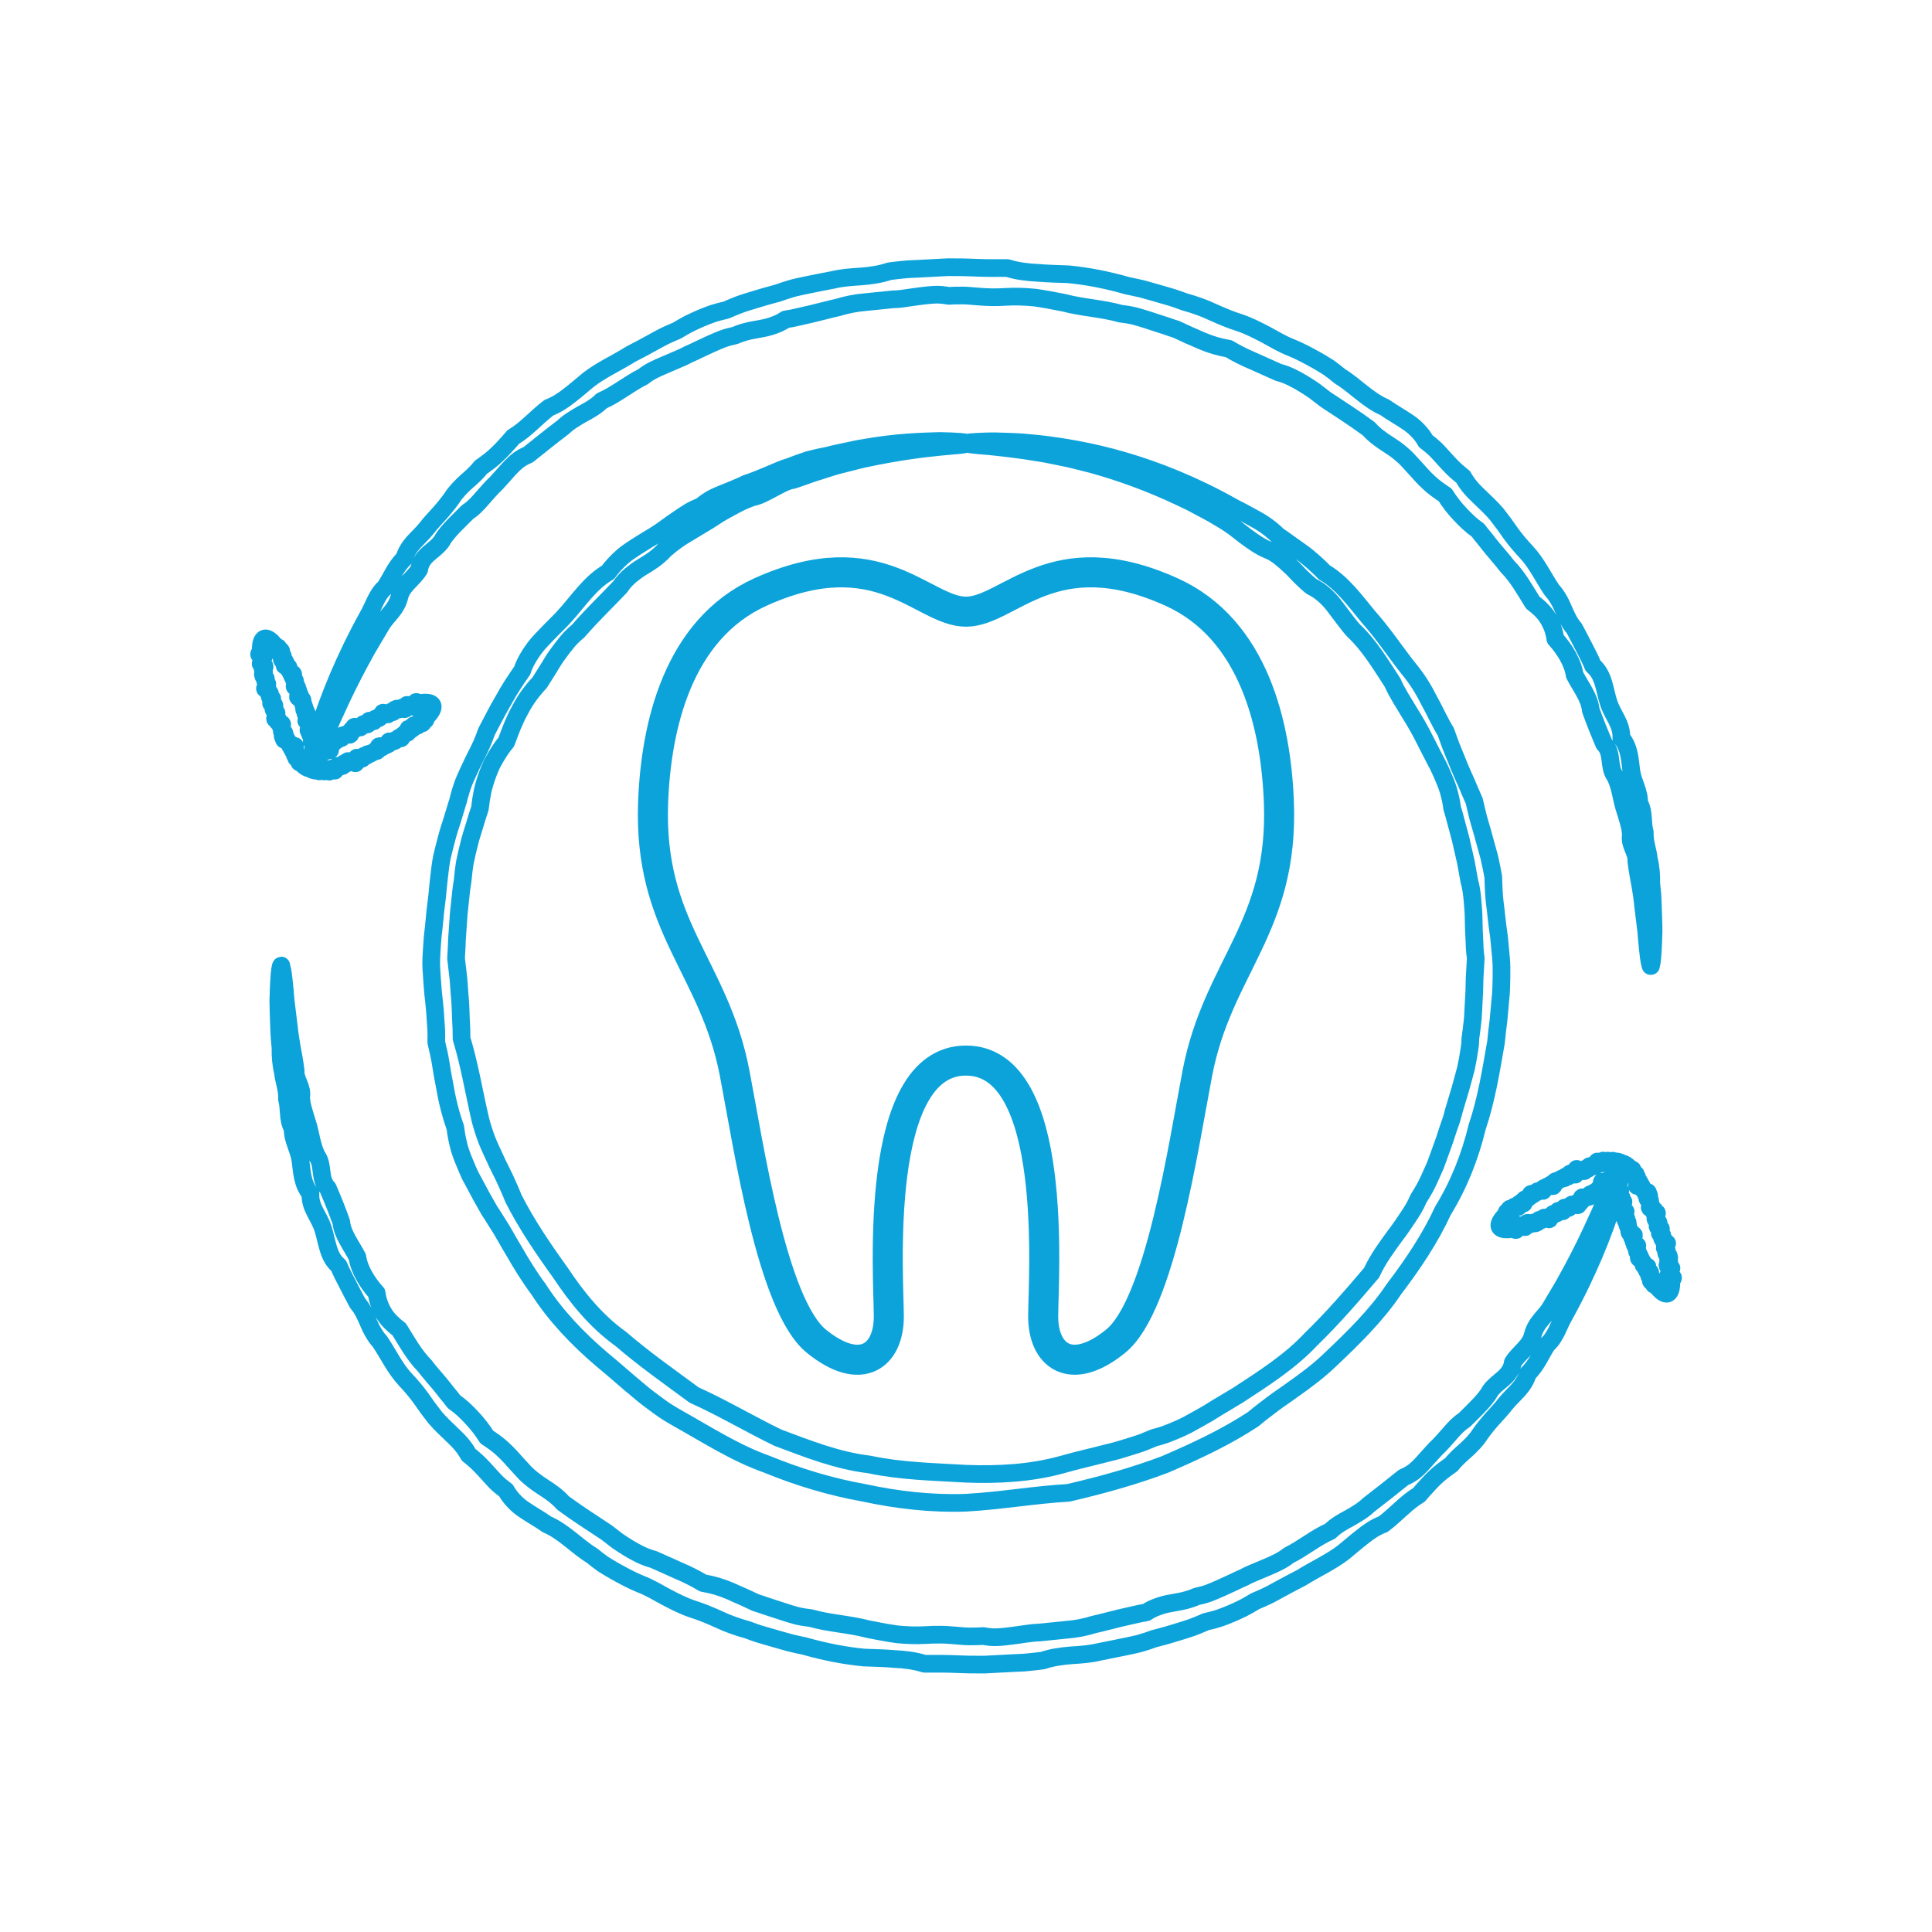
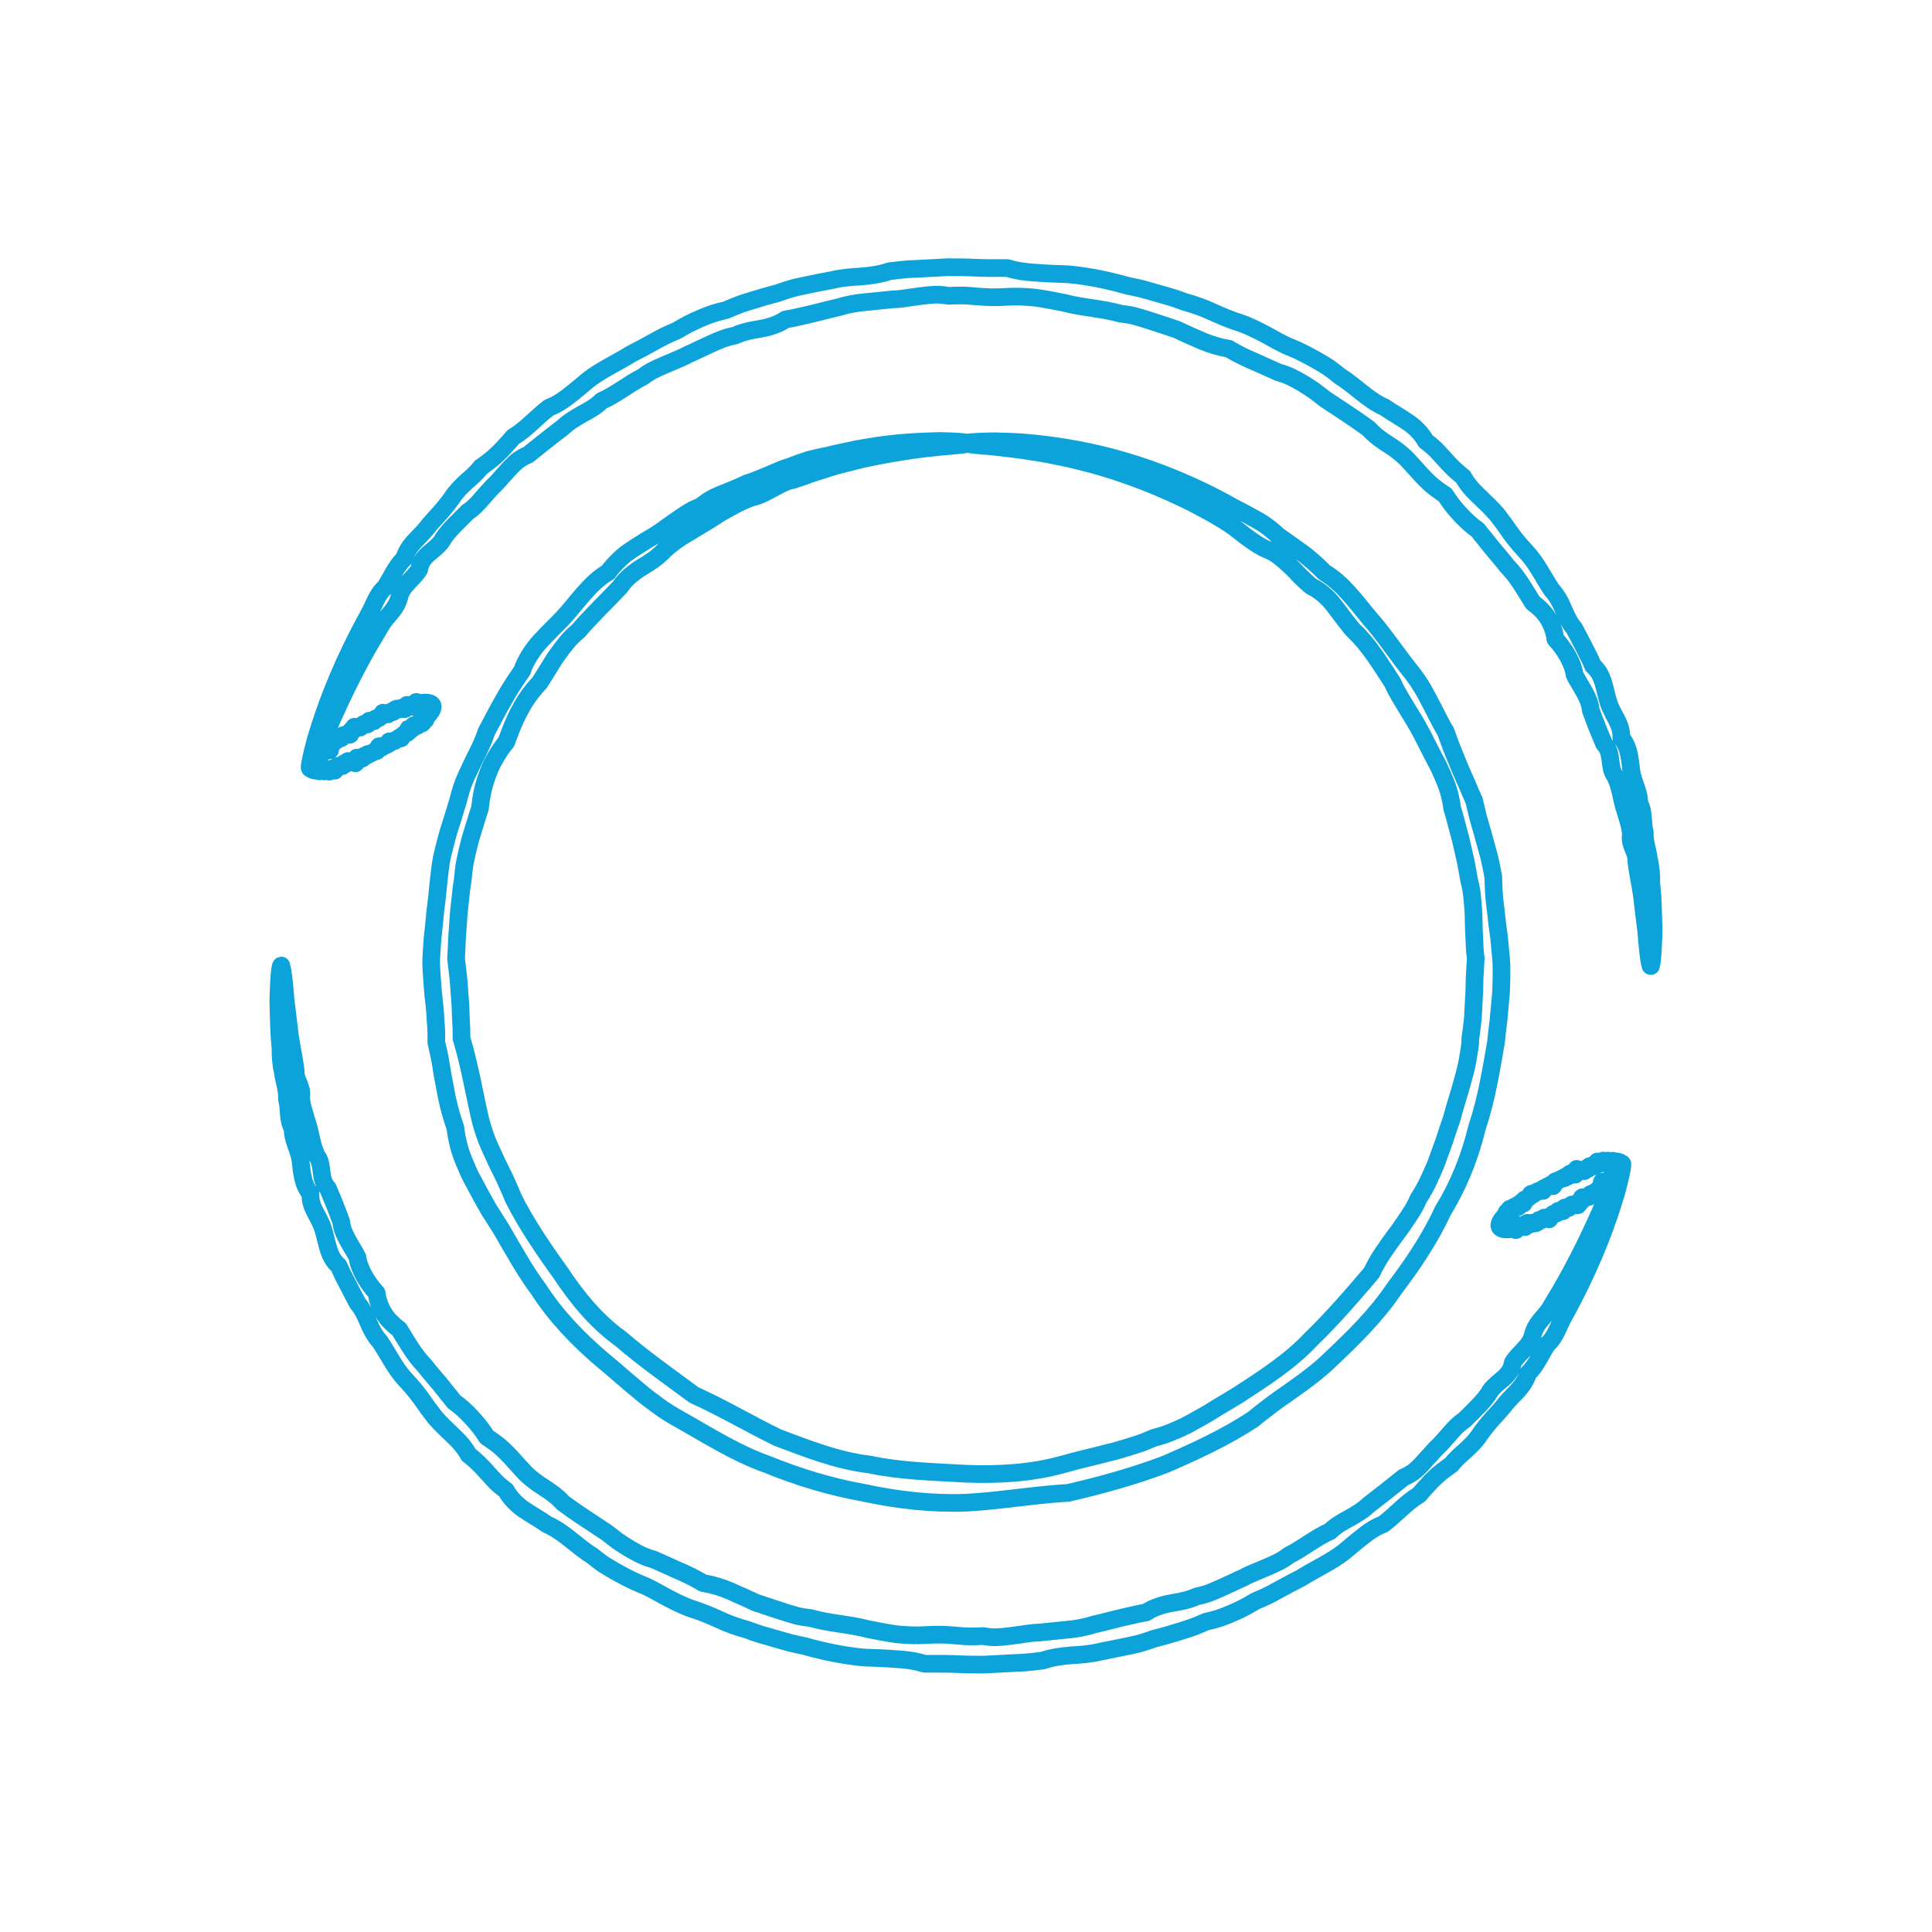
<svg xmlns="http://www.w3.org/2000/svg" id="ORTODONZIA" viewBox="0 0 200 200">
  <defs>
    <style>      .cls-1 {        stroke-width: 3.11px;      }      .cls-1, .cls-2 {        fill: none;        stroke: #0ca3db;        stroke-linecap: round;        stroke-linejoin: round;      }      .cls-2 {        stroke-width: 1.83px;      }    </style>
  </defs>
-   <path class="cls-1" d="M100,63.32c4.47,0,8.98-7.61,21.29-2.03,8.52,3.86,10.8,13.83,11.1,21.76.49,12.94-6.3,16.99-8.43,27.99-1.43,7.41-3.84,24.06-8.48,27.81-4.63,3.75-7.49,1.48-7.49-2.56s1.67-26.5-7.99-26.5-7.99,22.45-7.99,26.5-2.86,6.31-7.49,2.56c-4.63-3.75-7.05-20.4-8.48-27.81-2.13-11-8.91-15.05-8.43-27.99.3-7.93,2.58-17.89,11.1-21.76,12.31-5.58,16.82,2.03,21.29,2.03Z" />
  <g>
    <path class="cls-2" d="M100,45.92c.01.27-3.79.12-10.46,1.55-.56.11-1.12.28-1.71.42-.59.15-1.2.29-1.82.49-.62.2-1.26.4-1.92.61-.65.24-1.32.47-2.01.7-.37.05-.72.19-1.06.35-.34.16-.67.35-1.02.53-.69.36-1.36.77-2.18.93-.38.15-.76.29-1.13.47-.37.18-.74.38-1.11.58-.37.21-.75.41-1.12.63-.36.23-.73.47-1.1.71-.76.46-1.53.92-2.31,1.39-.8.46-1.55,1.02-2.27,1.66-.16.19-.33.35-.52.51-.18.16-.36.31-.56.46-.39.28-.81.54-1.24.8-.43.25-.83.56-1.22.88-.38.33-.74.7-1.02,1.14-1.4,1.49-2.93,2.93-4.35,4.58-.21.18-.42.36-.61.55-.2.19-.39.39-.56.61-.35.42-.69.87-1.01,1.32-.34.45-.61.94-.91,1.42-.29.49-.62.96-.91,1.45-.8.85-1.5,1.79-2.04,2.85-.58,1.03-1,2.16-1.42,3.3-.41.48-.74.99-1.06,1.52-.16.27-.3.54-.45.81-.13.28-.24.57-.36.86-.22.58-.41,1.18-.56,1.79-.13.62-.23,1.25-.3,1.89-.21.6-.38,1.21-.57,1.82-.18.61-.4,1.22-.54,1.85-.16.62-.31,1.26-.44,1.9-.11.64-.18,1.3-.24,1.95-.12.65-.18,1.3-.25,1.97-.06.66-.16,1.32-.19,1.99-.04.67-.09,1.34-.14,2.01-.03.67-.05,1.35-.1,2.04.07.68.17,1.37.24,2.05.07.68.09,1.37.16,2.06.06.69.08,1.38.1,2.08.05.7.07,1.4.07,2.11.83,2.73,1.28,5.52,1.94,8.37.18.71.41,1.41.66,2.09.27.68.59,1.35.9,2.02l.23.5.25.5c.17.33.33.66.49,1,.3.68.62,1.35.89,2.05,1.35,2.68,3.07,5.2,4.86,7.69,1.7,2.56,3.69,5.04,6.28,6.89,2.39,2.06,4.98,3.88,7.57,5.79,2.95,1.33,5.7,2.97,8.65,4.41,3.05,1.14,6.16,2.39,9.49,2.78,3.27.7,6.63.76,10,.96,3.38.13,6.78-.06,10.01-.96,1.6-.46,3.21-.81,4.81-1.23.8-.18,1.59-.44,2.37-.68.39-.13.79-.24,1.17-.39.38-.15.76-.31,1.14-.47.4-.1.8-.21,1.18-.35.38-.14.76-.3,1.14-.46.37-.16.75-.33,1.11-.52l1.07-.59,1.06-.6c.34-.21.69-.43,1.03-.64.34-.21.69-.42,1.04-.62.35-.2.68-.42,1.03-.62,2.68-1.75,5.4-3.48,7.56-5.79,2.26-2.19,4.29-4.55,6.28-6.89.65-1.43,1.56-2.64,2.45-3.87.47-.6.89-1.23,1.31-1.86.21-.31.41-.63.61-.96.18-.33.35-.67.5-1.01.4-.63.78-1.28,1.08-1.96.16-.34.31-.68.46-1.02l.22-.51.19-.52c.25-.7.51-1.39.75-2.08.22-.7.45-1.39.7-2.08.36-1.41.84-2.78,1.2-4.17.09-.35.19-.7.28-1.04.08-.35.14-.7.21-1.05.06-.35.12-.7.17-1.05l.07-.53c.01-.18.02-.35.02-.53.1-.7.19-1.4.26-2.1.04-.7.07-1.4.11-2.09.06-.69.04-1.38.07-2.07.03-.69.09-1.37.12-2.05-.1-.68-.13-1.36-.15-2.03-.04-.67-.06-1.35-.07-2.02,0-.67-.07-1.34-.12-2-.06-.66-.15-1.32-.33-1.96-.12-.65-.23-1.29-.35-1.93-.15-.63-.29-1.26-.43-1.89-.13-.63-.32-1.24-.48-1.86-.17-.61-.31-1.23-.51-1.83-.08-.64-.22-1.26-.39-1.86-.19-.6-.43-1.17-.68-1.74-.13-.28-.25-.57-.39-.84-.14-.27-.29-.55-.43-.82-.29-.54-.55-1.09-.83-1.62-.53-1.08-1.12-2.12-1.75-3.11-.6-1.01-1.24-1.97-1.71-3.04-1.25-1.91-2.41-3.86-4.01-5.36-.38-.39-.68-.84-1.02-1.26-.32-.43-.65-.86-.97-1.28-.32-.43-.68-.82-1.07-1.16-.39-.34-.82-.65-1.3-.87-.4-.32-.77-.66-1.13-1.02-.36-.35-.68-.74-1.05-1.07-.36-.34-.73-.67-1.11-.97-.2-.15-.39-.29-.6-.42-.21-.12-.43-.23-.66-.32-.9-.38-1.64-.94-2.38-1.48-.37-.28-.72-.56-1.08-.84-.36-.27-.74-.51-1.11-.74-.38-.23-.75-.45-1.13-.67-.37-.21-.76-.41-1.13-.61-.37-.2-.74-.39-1.11-.59-.37-.19-.74-.35-1.11-.53-3.28-1.56-6.37-2.63-9.1-3.39-.69-.17-1.35-.34-1.98-.5-.64-.16-1.26-.26-1.85-.39-1.18-.27-2.27-.39-3.23-.56-1.95-.26-3.45-.43-4.47-.5-1.02-.09-1.55-.17-1.55-.24,0-.08.65-.13,1.92-.18.32,0,.67-.03,1.06-.02.39.01.82.03,1.29.04.47.02.97.03,1.51.07.54.05,1.11.11,1.72.16,2.43.28,5.42.75,8.82,1.75,3.4.99,7.2,2.49,11.17,4.71.39.23.81.42,1.22.64.41.22.82.45,1.24.68.84.45,1.63,1.02,2.34,1.72.2.14.4.28.61.42.2.15.4.29.61.44.41.29.82.59,1.24.88.42.29.81.64,1.2.97.39.35.78.7,1.14,1.09,1.87,1.1,3.18,2.93,4.61,4.66,1.51,1.68,2.77,3.63,4.27,5.5.76.93,1.4,1.96,1.95,3.06.6,1.08,1.09,2.21,1.75,3.29.22.59.42,1.2.66,1.79.12.3.24.59.36.88.12.3.24.59.36.89.24.59.51,1.18.78,1.78.25.6.51,1.21.78,1.81.16.64.29,1.29.47,1.94.17.64.39,1.28.55,1.93.18.65.36,1.3.54,1.96.15.66.29,1.33.41,2.01.03.69.04,1.39.1,2.08.05.69.17,1.38.23,2.07.07.7.17,1.39.27,2.1.07.71.14,1.41.2,2.13.07.71.06,1.43.05,2.16-.02.72-.02,1.45-.11,2.18-.07.73-.13,1.45-.2,2.19-.1.73-.18,1.46-.25,2.2-.51,2.92-.98,5.91-1.96,8.83-.72,2.98-1.87,5.93-3.53,8.63-1.32,2.87-3.12,5.55-5.08,8.13-1.81,2.7-4.18,5.02-6.59,7.3-1.2,1.16-2.54,2.16-3.91,3.12-.67.5-1.38.95-2.05,1.46-.67.52-1.35,1.01-2,1.57-2.83,1.87-5.96,3.32-9.13,4.69-3.24,1.23-6.6,2.15-10.03,2.95-3.53.2-6.99.82-10.57,1.02-3.57.13-7.13-.28-10.57-1.02-3.47-.62-6.83-1.64-10.03-2.95-3.28-1.16-6.18-3.04-9.13-4.69-.74-.42-1.47-.85-2.14-1.36-.68-.5-1.36-.99-2-1.55-1.3-1.06-2.53-2.19-3.82-3.24-2.53-2.15-4.83-4.56-6.59-7.3-.97-1.3-1.81-2.68-2.6-4.06-.42-.68-.79-1.38-1.2-2.06-.2-.34-.42-.67-.63-1-.2-.34-.42-.67-.64-1-.38-.69-.79-1.37-1.15-2.07-.19-.35-.37-.69-.56-1.04l-.28-.52c-.08-.18-.16-.35-.24-.53-.31-.72-.62-1.44-.85-2.18-.21-.75-.37-1.51-.46-2.29-.52-1.44-.87-2.93-1.12-4.42-.07-.37-.14-.74-.21-1.11-.06-.37-.12-.74-.18-1.11-.06-.37-.13-.73-.21-1.1l-.13-.55-.12-.55c.03-.75,0-1.49-.07-2.22-.03-.73-.1-1.46-.18-2.18-.1-.72-.13-1.45-.19-2.17-.05-.72-.11-1.44-.07-2.16.04-.72.08-1.43.14-2.13.08-.7.16-1.41.22-2.1.05-.7.17-1.39.24-2.08.07-.69.12-1.38.21-2.06.07-.69.16-1.37.29-2.04.15-.66.33-1.32.5-1.98.16-.65.39-1.29.59-1.93.2-.63.37-1.28.58-1.9.15-.65.34-1.27.57-1.89.24-.61.53-1.19.8-1.78.14-.29.27-.58.42-.87.15-.28.29-.57.43-.86.28-.57.51-1.16.72-1.76.6-1.11,1.14-2.23,1.77-3.28.58-1.08,1.26-2.09,1.94-3.07.18-.6.48-1.12.79-1.62.32-.5.67-.98,1.07-1.4.4-.43.81-.85,1.21-1.26.2-.21.4-.41.61-.61.2-.2.4-.4.59-.61,1.52-1.65,2.72-3.57,4.61-4.66.31-.44.67-.83,1.04-1.2.38-.36.76-.71,1.2-.99.42-.29.85-.57,1.28-.83.21-.14.42-.27.64-.4.22-.12.43-.25.64-.38.84-.51,1.59-1.13,2.38-1.65.39-.27.78-.53,1.18-.78.39-.24.82-.43,1.25-.6.35-.3.73-.56,1.11-.78.39-.22.8-.38,1.21-.55.41-.16.81-.32,1.2-.49.39-.17.79-.32,1.15-.52.8-.24,1.54-.58,2.27-.87.36-.16.72-.31,1.08-.46.35-.15.71-.29,1.07-.39.7-.28,1.39-.52,2.06-.74.68-.18,1.36-.33,2.01-.45.64-.18,1.28-.3,1.88-.43.61-.12,1.19-.27,1.77-.35,3.42-.62,6.11-.68,7.92-.73,1.81.04,2.75.11,2.75.2Z" />
    <path class="cls-2" d="M170.91,100c-.09,0-.2-.56-.31-1.62-.06-.53-.12-1.19-.18-1.97-.1-.77-.2-1.67-.33-2.68-.04-.34-.07-.69-.12-1.04-.06-.36-.12-.73-.18-1.11-.15-.76-.29-1.57-.4-2.44.09-.9-.76-1.68-.56-2.7-.02-.49-.13-.97-.27-1.46-.13-.49-.3-.98-.45-1.48-.29-1.01-.39-2.12-.91-3.15-.74-.96-.19-2.37-1.14-3.34-.48-1.12-.95-2.28-1.39-3.51-.06-.68-.34-1.28-.66-1.87-.32-.59-.7-1.16-1.01-1.77-.1-.71-.38-1.36-.72-1.97-.35-.61-.77-1.2-1.27-1.74-.1-.77-.36-1.47-.74-2.1-.19-.32-.42-.61-.7-.89-.27-.28-.57-.53-.89-.77-.8-1.27-1.54-2.65-2.66-3.78-.47-.63-1.01-1.21-1.52-1.84-.25-.31-.51-.62-.75-.94-.25-.31-.52-.62-.76-.95-.69-.48-1.28-1.05-1.85-1.66-.57-.6-1.08-1.26-1.54-1.99-.19-.11-.36-.24-.53-.36-.18-.12-.35-.25-.52-.38-.34-.26-.65-.55-.96-.85-.3-.3-.59-.62-.88-.95-.29-.32-.59-.64-.88-.96-.29-.33-.62-.62-.96-.9-.34-.28-.7-.53-1.08-.77-.75-.48-1.48-.98-2.09-1.67-1.44-1.07-2.98-2.04-4.51-3.06-.37-.28-.73-.57-1.1-.85-.38-.26-.77-.52-1.17-.76-.8-.48-1.63-.93-2.57-1.17-.86-.38-1.72-.77-2.59-1.16-.88-.37-1.73-.79-2.56-1.29-.98-.16-1.9-.44-2.79-.82-.22-.09-.44-.2-.66-.29-.22-.09-.45-.19-.67-.29-.45-.2-.89-.41-1.34-.62-.47-.13-.93-.32-1.4-.46-.47-.15-.94-.31-1.41-.46-.47-.15-.94-.3-1.42-.43-.48-.12-.98-.2-1.47-.25-1.92-.55-3.95-.62-5.91-1.14-.99-.2-1.99-.39-2.98-.53-1-.1-2.01-.14-3.01-.08-.5.03-1,.05-1.49.04-.49-.01-.99-.04-1.48-.08-.49-.03-.98-.1-1.48-.1-.49,0-.98,0-1.47.04-.49-.09-.98-.15-1.47-.12-.49.02-.97.08-1.46.14-.48.07-.96.12-1.44.2-.48.08-.96.13-1.44.14-.96.1-1.91.19-2.86.29-.95.08-1.89.26-2.79.54-.92.2-1.82.46-2.73.67-.45.11-.91.2-1.36.31-.45.11-.9.2-1.36.27-.4.29-.82.46-1.25.62-.43.15-.87.26-1.32.34-.45.09-.9.15-1.34.26-.44.11-.87.24-1.28.43-.44.09-.88.21-1.3.36-.42.16-.82.34-1.23.52-.4.19-.8.37-1.2.56-.39.19-.79.38-1.19.55-.38.21-.78.39-1.18.55-.4.17-.8.34-1.19.51-.79.34-1.58.67-2.25,1.22-1.52.76-2.79,1.85-4.3,2.51-.59.59-1.3.98-2.01,1.36-.69.4-1.39.8-1.96,1.35-1.25.95-2.45,1.91-3.63,2.86-.37.15-.7.34-1.01.56-.3.23-.57.49-.82.75s-.5.55-.74.82c-.12.14-.25.27-.37.41-.12.14-.24.27-.36.4-.53.49-.98,1.04-1.45,1.56-.46.54-.93,1.05-1.52,1.43-.49.48-.97.96-1.44,1.44-.46.49-.91.97-1.22,1.55-.37.53-.91.92-1.4,1.34-.48.43-.86.92-.95,1.61-.63,1.04-1.81,1.67-2.06,2.87-.15.58-.43,1.06-.78,1.49-.34.43-.73.82-1.01,1.27-.53.91-1.06,1.76-1.54,2.6-1.06,1.89-1.94,3.62-2.66,5.15-.35.77-.68,1.48-.98,2.13-.28.66-.53,1.26-.76,1.8-.12.27-.23.52-.33.76-.1.24-.19.46-.27.67-.17.42-.32.76-.44,1.04-.25.56-.41.84-.48.82-.07-.02-.02-.41.14-1.15.08-.37.19-.82.33-1.36.13-.54.34-1.14.55-1.84.88-2.76,2.4-6.75,5.01-11.47.27-.47.48-.98.73-1.49.25-.5.53-1.01.99-1.4.65-.96,1.08-2.14,2.01-3.02.18-.64.53-1.18.96-1.67.44-.48.93-.93,1.35-1.45.4-.54.88-1.02,1.33-1.53.46-.51.89-1.05,1.31-1.63.38-.61.89-1.11,1.42-1.61.55-.48,1.11-.96,1.56-1.55.16-.11.31-.21.46-.33.16-.11.31-.22.46-.34.29-.23.58-.48.85-.75.28-.26.54-.54.8-.83.26-.28.52-.57.78-.88,1.36-.81,2.39-2.05,3.7-3.04.79-.3,1.47-.75,2.12-1.27.66-.5,1.29-1.06,1.95-1.6,1.35-1.05,2.94-1.75,4.42-2.68.78-.4,1.56-.81,2.34-1.25.39-.21.78-.44,1.18-.63.41-.19.82-.38,1.24-.55.39-.23.79-.47,1.19-.68.41-.2.83-.4,1.25-.58.42-.18.86-.35,1.29-.5.44-.14.9-.26,1.36-.36.43-.19.86-.37,1.3-.54.44-.17.89-.3,1.34-.44.45-.14.91-.27,1.36-.41.46-.14.92-.24,1.38-.38.45-.17.91-.31,1.37-.45.46-.14.94-.22,1.41-.33.95-.2,1.91-.39,2.87-.57.95-.23,1.94-.3,2.93-.36.99-.08,1.97-.21,2.94-.54.5-.07,1-.12,1.5-.17.5-.06,1.01-.06,1.51-.09,1.01-.05,2.02-.1,3.04-.16.51,0,1.02,0,1.54.01.51,0,1.02.04,1.54.05.51.02,1.03.03,1.55.03.52,0,1.04-.01,1.55,0,1.02.32,2.05.44,3.09.49,1.04.09,2.09.11,3.15.15,2.1.19,4.16.62,6.17,1.19.51.11,1.02.21,1.52.33.5.14,1,.28,1.49.42.49.15.99.29,1.48.43.49.14.97.33,1.45.5.5.13.98.29,1.46.46l.71.27c.23.1.46.2.7.31.93.42,1.85.81,2.81,1.11.95.32,1.84.78,2.72,1.24.87.47,1.71.99,2.63,1.34.92.37,1.77.84,2.62,1.31.42.24.84.49,1.24.75.39.28.78.57,1.15.89,1.64,1.01,2.9,2.47,4.66,3.23.76.54,1.59.99,2.35,1.51.39.25.74.55,1.06.88.32.33.61.7.84,1.12.37.27.71.56,1.04.87.31.32.61.66.91.99.3.33.6.66.92.97.16.15.32.3.49.44.17.14.33.29.51.42.43.8,1.02,1.43,1.65,2.02.62.6,1.25,1.18,1.8,1.82.26.34.52.67.77,1.01.24.34.48.68.72,1.02.49.67,1.02,1.29,1.58,1.89,1.13,1.2,1.79,2.69,2.67,3.97.27.29.49.61.68.94.2.33.36.68.51,1.04.31.7.61,1.4,1.11,1.96.36.65.68,1.31,1.02,1.95.33.65.67,1.28.93,1.93.59.5.88,1.15,1.08,1.81.2.66.32,1.35.53,1.99.2.64.54,1.21.84,1.79.3.58.51,1.18.48,1.86.87,1.03.88,2.31,1.04,3.48.17,1.16.85,2.14.8,3.27.29.48.36,1.01.4,1.53.04.52.05,1.03.19,1.5-.05,1.01.33,1.89.42,2.78.21.87.27,1.71.25,2.51.04.39.07.77.11,1.14.03.37.03.73.05,1.07.04,1.03.07,1.94.08,2.73-.02.79-.05,1.45-.08,1.99-.06,1.07-.14,1.63-.23,1.63Z" />
    <path class="cls-2" d="M29.08,100c.09,0,.2.56.31,1.62.06.53.12,1.19.18,1.97.09.77.2,1.67.33,2.68.04.34.07.69.13,1.05.06.36.12.73.18,1.11.15.76.29,1.57.4,2.44-.08.9.76,1.68.56,2.7.02.49.13.97.27,1.45.13.49.3.98.45,1.48.29,1.01.4,2.12.91,3.16.74.96.19,2.37,1.14,3.34.48,1.12.96,2.28,1.39,3.51.06.68.34,1.28.66,1.86.32.59.7,1.16,1.01,1.77.1.71.38,1.36.72,1.97.35.61.77,1.2,1.27,1.74.1.77.36,1.47.74,2.1.19.32.43.61.7.89.27.27.56.53.89.77.8,1.28,1.54,2.65,2.65,3.78.47.63,1.01,1.21,1.52,1.83.25.31.51.62.75.94.25.31.52.62.76.95.69.48,1.29,1.05,1.85,1.66.57.6,1.08,1.26,1.54,1.99.18.11.36.24.53.36.18.12.35.25.52.38.34.26.65.55.96.85.3.3.6.62.88.95.29.32.59.64.88.96.29.33.62.62.96.89.34.27.7.53,1.08.77.75.48,1.48.98,2.09,1.67,1.44,1.07,2.98,2.04,4.51,3.06.36.28.73.57,1.1.85.38.26.77.52,1.17.76.8.48,1.63.93,2.57,1.17.87.38,1.72.77,2.59,1.16.88.37,1.73.79,2.56,1.29.98.16,1.9.44,2.79.82.22.09.44.2.66.3.22.09.45.19.67.29.45.2.89.41,1.33.62.47.13.93.32,1.4.46.47.15.94.31,1.41.46.47.16.94.3,1.42.43.48.12.98.19,1.48.25,1.92.55,3.95.62,5.91,1.14.99.2,1.99.39,2.98.53,1,.1,2.01.14,3.01.08.5-.03,1-.05,1.49-.04.5,0,.99.04,1.48.08.49.03.99.1,1.48.1.49,0,.98,0,1.47-.04.49.09.98.15,1.47.12.49-.02.98-.08,1.46-.14.48-.07.97-.12,1.44-.2.48-.07.96-.13,1.44-.14.96-.1,1.91-.19,2.86-.29.95-.08,1.88-.25,2.79-.54.92-.2,1.82-.46,2.72-.67.45-.11.91-.2,1.36-.31.45-.11.9-.2,1.36-.28.4-.28.82-.46,1.25-.61.43-.16.87-.26,1.32-.34.45-.09.9-.15,1.34-.26.44-.11.87-.24,1.28-.43.44-.09.88-.21,1.3-.36.41-.16.82-.34,1.23-.52.4-.19.8-.37,1.2-.55.39-.19.79-.38,1.19-.55.38-.21.78-.39,1.18-.55.4-.17.8-.34,1.19-.5.79-.34,1.58-.68,2.25-1.22,1.52-.76,2.79-1.85,4.3-2.51.59-.59,1.3-.98,2.01-1.36.7-.4,1.39-.8,1.96-1.35,1.25-.96,2.45-1.91,3.63-2.86.37-.15.7-.34,1.01-.56.3-.23.57-.49.82-.75.25-.27.5-.55.74-.82.12-.14.25-.27.37-.41.12-.14.24-.27.37-.4.53-.49.98-1.04,1.46-1.57.46-.54.92-1.04,1.52-1.43.49-.48.97-.95,1.44-1.44.46-.49.91-.97,1.22-1.55.37-.53.92-.92,1.4-1.34.48-.43.86-.92.95-1.61.63-1.04,1.81-1.67,2.07-2.87.15-.58.43-1.06.78-1.48.34-.43.74-.82,1.01-1.27.53-.91,1.07-1.77,1.54-2.61,1.06-1.89,1.94-3.63,2.66-5.16.35-.77.68-1.48.98-2.13.28-.66.54-1.26.76-1.8.12-.27.23-.52.33-.76.1-.24.19-.46.27-.67.17-.41.32-.76.44-1.04.25-.56.41-.84.48-.82.07.02.02.41-.14,1.15-.08.37-.19.82-.33,1.36-.13.54-.34,1.14-.55,1.84-.88,2.76-2.4,6.75-5.01,11.47-.27.47-.48.98-.72,1.49-.26.5-.53,1.01-.99,1.4-.65.96-1.08,2.14-2.01,3.02-.18.64-.53,1.18-.96,1.67-.43.48-.93.94-1.35,1.45-.4.54-.88,1.02-1.33,1.53-.46.51-.9,1.05-1.31,1.63-.38.61-.89,1.12-1.42,1.61-.54.48-1.1.96-1.56,1.55-.16.11-.31.21-.46.33-.16.11-.31.22-.46.34-.3.23-.58.48-.86.75-.27.26-.54.54-.79.83-.27.28-.52.57-.78.88-1.36.81-2.39,2.05-3.7,3.03-.79.3-1.47.75-2.12,1.28-.66.5-1.29,1.06-1.95,1.6-1.34,1.04-2.94,1.75-4.42,2.68-.78.4-1.56.81-2.34,1.24-.39.21-.78.44-1.19.63-.41.19-.82.38-1.24.55-.39.24-.79.47-1.19.68-.41.2-.82.4-1.25.58-.42.18-.85.35-1.29.5-.44.14-.9.26-1.36.36-.43.19-.86.37-1.3.54-.44.16-.89.3-1.34.44-.45.14-.91.27-1.36.41-.46.14-.92.24-1.38.37-.45.17-.91.32-1.37.45-.46.14-.94.22-1.41.33-.95.2-1.91.39-2.87.58-.95.23-1.94.3-2.93.36-.99.08-1.97.21-2.94.54-.5.07-1,.12-1.5.17-.5.06-1.01.06-1.51.09-1.01.05-2.02.11-3.05.16-.51,0-1.02,0-1.53-.01-.51,0-1.03-.04-1.54-.05-.52-.02-1.03-.03-1.55-.03-.52,0-1.04.01-1.56,0-1.02-.32-2.05-.44-3.09-.49-1.04-.09-2.09-.11-3.15-.15-2.1-.2-4.16-.62-6.17-1.19-.51-.11-1.02-.21-1.52-.34-.5-.14-1-.28-1.49-.42-.49-.15-.99-.29-1.48-.43-.49-.14-.97-.33-1.45-.5-.5-.13-.98-.29-1.46-.46l-.71-.27-.7-.31c-.92-.42-1.85-.81-2.81-1.11-.95-.32-1.84-.78-2.72-1.24-.87-.47-1.71-.99-2.64-1.34-.91-.37-1.77-.84-2.62-1.31-.42-.24-.84-.49-1.25-.75-.39-.28-.78-.57-1.15-.88-1.64-1.01-2.9-2.47-4.66-3.23-.76-.54-1.59-.99-2.35-1.51-.39-.25-.74-.55-1.06-.89-.32-.33-.61-.7-.84-1.12-.37-.27-.72-.56-1.04-.87-.31-.32-.61-.66-.91-.99-.3-.33-.6-.66-.92-.97-.16-.15-.32-.3-.49-.44-.16-.14-.33-.29-.51-.42-.43-.8-1.02-1.43-1.65-2.02-.62-.6-1.25-1.18-1.8-1.82-.26-.34-.52-.67-.77-1.01-.24-.35-.48-.69-.72-1.02-.49-.67-1.02-1.3-1.58-1.89-1.13-1.2-1.79-2.69-2.67-3.97-.27-.29-.49-.61-.68-.95-.2-.33-.36-.68-.51-1.04-.31-.71-.61-1.4-1.11-1.97-.36-.65-.68-1.31-1.02-1.95-.33-.64-.67-1.28-.94-1.93-.59-.5-.88-1.14-1.08-1.81-.2-.66-.33-1.35-.53-1.99-.2-.64-.54-1.21-.84-1.79-.3-.58-.51-1.18-.47-1.86-.87-1.03-.88-2.31-1.04-3.48-.17-1.16-.85-2.14-.8-3.27-.29-.48-.36-1.01-.4-1.53-.04-.52-.06-1.03-.19-1.5.05-1.01-.33-1.89-.42-2.78-.21-.87-.27-1.71-.25-2.5-.03-.39-.07-.77-.1-1.14-.03-.37-.03-.73-.05-1.07-.04-1.03-.07-1.94-.08-2.73.02-.79.05-1.46.08-2,.06-1.07.14-1.63.23-1.63Z" />
    <path class="cls-2" d="M32.12,79.55c-.08-.16-.03-.39.15-.67.03-.05.07-.09.1-.14.03-.07.06-.14.12-.15.16.19-.1-.46.14-.16.11.07.13-.06.16-.16.03-.11.21.07.18-.17-.15-.46.39.39.19-.17.02-.15.11-.16.21-.18.25.28.17-.08.23-.19.29.34.29.13.24-.19.37.48.42.35.26-.19.09-.07.29.09.27-.2.08-.09.13-.24.29-.2-.08-.41.03-.45.3-.2-.09-.44.1-.34.31-.2.22.16.05-.45.32-.2.13-.04.19-.21.34-.2.2.09.41.21.35-.21.07-.16.13-.35.36-.21-.09-.47.13-.35.36-.2.09-.13.37.09.38-.2.16,0,.16-.31.38-.2.19.06.38.11.39-.2,0-.33.31-.02.38-.19.32.32.19-.25.38-.18.1-.1.36.09.37-.17.08-.13.16-.27.37-.16-.18-.64.31.03.36-.16.24.19.21-.15.35-.15.06-.17.36.16.34-.14.13,0,.12-.3.34-.13-.05-.34.33.14.33-.12.1-.05.19-.12.32-.11.33.4.23-.02.3-.1.12,0,.05-.35.3-.09.11,0,.29.15.28-.08.05-.11.5.58.27-.07.02-.15.39.39.25-.06-.12-.41.16-.03.24-.05.08-.01.15-.02.22-.03.65-.09,1.08-.02,1.21.23.14.27-.11.72-.67,1.28-.06.06.04.41-.18.17-.07.04-.02.32-.19.17.14.46-.12.16-.21.18-.07.07-.23-.03-.23.19.04.29-.24-.03-.24.19-.23-.21-.28-.1-.26.19-.23-.2-.16.16-.27.2-.3-.34-.26-.01-.28.2-.03.2-.24.05-.3.2-.15-.02-.16.21-.31.2-.02.24-.1.37-.32.2-.05.18-.22.14-.34.21-.04.21-.25.1-.34.2-.08.14-.46-.29-.36.21-.1.12-.28.06-.37.2-.15.01-.31.02-.37.2-.35-.36-.34-.03-.38.2-.07.19-.23.19-.39.2-.11.11-.24.15-.38.19-.06.19-.34-.05-.38.18-.03.24-.34-.07-.37.17-.06.19-.14.31-.37.16-.12.06-.43-.26-.36.15-.07.14.07.68-.35.15-.03.21-.37-.17-.34.14-.33-.38-.23.09-.34.13-.15-.03-.32-.12-.33.12,0,.26-.26-.01-.32.11.03.3-.36-.23-.3.1-.12,0-.16.13-.29.09.21.63-.17.08-.28.08-.12-.04.04.47-.27.07.15.48-.12.14-.25.06-.14-.09-.05.26-.24.04.1.34-.22-.11-.22.03-.17-.17-.12.05-.21.02-.02.1-.08.1-.19.01h-.17c-.33-.01-.55-.1-.63-.26Z" />
-     <path class="cls-2" d="M32.13,79.52c-.17.06-.39-.03-.64-.24-.04-.04-.08-.08-.13-.12-.06-.04-.13-.07-.13-.14.21-.14-.47.03-.14-.16.08-.1-.04-.13-.14-.18-.11-.04.09-.2-.14-.2-.47.08.44-.33-.15-.22-.15-.04-.15-.13-.15-.23.31-.21-.06-.18-.15-.25.38-.24.16-.27-.15-.27.53-.29.41-.36-.16-.28-.05-.1.13-.28-.16-.3-.07-.09-.22-.16-.16-.31-.42.02-.44-.1-.16-.32-.44.03-.33-.15-.16-.34.18-.2-.44-.11-.16-.35-.02-.13-.18-.21-.16-.36.12-.18.26-.38-.15-.37-.14-.09-.33-.17-.15-.38-.48.02-.33-.18-.15-.39-.12-.11.14-.35-.15-.4.02-.16-.29-.2-.15-.41.08-.18.16-.36-.14-.41-.32-.04.02-.31-.13-.4.36-.28-.23-.22-.13-.4-.08-.12.14-.34-.12-.39-.12-.1-.24-.2-.11-.38-.66.09.07-.31-.11-.38.22-.21-.12-.23-.1-.37-.16-.08.2-.34-.09-.36.01-.13-.28-.15-.08-.35-.34,0,.18-.31-.07-.34-.03-.11-.09-.2-.06-.33.45-.27.01-.23-.06-.32.02-.12-.34-.1-.05-.3,0-.11.19-.27-.04-.29-.1-.06.64-.42-.03-.27-.15-.04.44-.34-.02-.26-.42.06,0-.17-.01-.25,0-.08,0-.15,0-.23,0-.65.13-1.08.39-1.17.29-.1.7.21,1.18.84.05.06.41.02.14.2.03.08.31.06.15.22.48-.08.14.14.15.23.05.08-.06.22.15.25.29,0-.06.23.16.27-.24.19-.13.27.15.28-.23.2.13.18.16.3-.38.25-.05.26.16.31.19.06.02.24.16.32-.04.14.19.19.16.34.24.05.35.14.16.35.18.07.11.24.16.36.21.07.07.26.16.37.13.1-.35.41.15.38.1.11.02.29.15.39,0,.15-.02.31.15.4-.4.29-.08.33.15.41.18.09.16.25.14.41.09.12.12.26.13.41.18.08-.1.33.13.4.24.06-.11.33.12.39.18.08.29.18.11.39.04.12-.32.39.1.38.13.09.68.03.1.37.2.06-.22.34.09.36-.42.28.06.24.08.35-.05.14-.16.3.07.34.26.03-.05.25.07.33.3,0-.27.32.05.32-.02.12.11.18.05.3.65-.13.06.18.04.29-.06.12.47.03.03.27.5-.08.12.14.02.26-.11.12.25.08.01.25.36-.05-.13.2,0,.23-.2.14.03.13,0,.21.09.03.09.1-.02.19,0,.06-.02.12-.02.17-.06.33-.17.53-.34.59Z" />
    <path class="cls-2" d="M167.87,120.45c.08.16.03.39-.15.67-.03.05-.06.09-.1.14-.03.07-.05.14-.12.15-.17-.19.09.46-.14.16-.11-.07-.13.06-.16.16-.03.11-.21-.07-.18.17.15.46-.39-.39-.19.18-.02.15-.11.16-.21.18-.25-.28-.17.08-.23.19-.29-.34-.29-.13-.24.19-.37-.48-.42-.35-.26.19-.09.07-.29-.09-.27.2-.08.09-.13.24-.28.2.08.41-.03.45-.3.2.09.43-.1.34-.31.2-.22-.16-.05.45-.32.2-.13.04-.18.21-.33.2-.2-.1-.41-.21-.35.21-.07.15-.13.35-.35.2.09.47-.13.35-.37.2-.09.13-.37-.09-.38.2-.16,0-.16.31-.38.2-.19-.06-.38-.11-.39.2,0,.33-.31.02-.38.19-.32-.31-.19.25-.38.18-.1.1-.36-.09-.37.17-.08.13-.16.27-.37.16.18.65-.31-.03-.36.16-.24-.19-.21.15-.35.15-.05.17-.36-.15-.34.14-.13,0-.11.3-.34.13.05.34-.33-.14-.33.12-.1.05-.19.12-.32.11-.33-.41-.23.02-.3.1-.12,0-.05.35-.3.09-.11,0-.29-.15-.28.08-.05.11-.5-.58-.27.07-.02.15-.39-.39-.25.06.12.41-.16.03-.24.05-.08.01-.15.02-.22.03-.65.09-1.08.02-1.21-.22-.14-.27.11-.73.67-1.28.06-.06-.04-.41.18-.17.07-.03.02-.32.19-.17-.14-.46.12-.16.21-.18.07-.06.23.03.23-.18-.04-.29.24.03.24-.19.23.21.29.1.26-.19.23.2.17-.15.27-.2.3.34.26.01.29-.2.03-.2.24-.05.3-.2.15.02.17-.21.31-.2.02-.24.09-.37.32-.2.05-.19.22-.14.34-.2.04-.22.24-.1.34-.2.08-.14.46.29.36-.21.09-.12.28-.06.37-.2.15-.01.31-.02.37-.2.35.36.34.03.38-.2.06-.19.23-.19.38-.2.11-.11.24-.15.38-.19.06-.19.34.05.38-.18.03-.24.34.07.37-.17.06-.18.14-.31.37-.16.12-.06.43.27.36-.16.07-.14-.07-.68.35-.15.03-.21.37.17.34-.14.33.38.22-.09.34-.13.15.03.32.12.33-.12,0-.26.26,0,.32-.11-.03-.3.36.23.31-.1.12,0,.16-.13.29-.09-.21-.63.17-.08.28-.08.13.04-.04-.47.27-.07-.15-.48.12-.14.25-.06.14.09.04-.26.24-.05-.09-.34.22.1.22-.03.17.17.12-.05.21-.02.02-.1.08-.1.19-.01.06,0,.12,0,.17,0,.33.01.55.1.63.26Z" />
-     <path class="cls-2" d="M167.86,120.48c.17-.06.39.03.64.25.04.04.08.07.13.12.06.03.13.07.13.14-.21.14.47-.03.14.16-.08.1.04.13.14.18.11.04-.09.2.14.2.47-.08-.44.33.15.21.15.04.15.14.15.23-.31.21.06.18.15.25-.38.24-.16.27.15.26-.53.3-.4.37.16.28.05.1-.13.28.16.3.07.09.22.16.16.31.42-.02.44.09.16.32.44-.03.32.14.16.34-.18.2.44.11.16.35.02.13.18.21.16.36-.12.18-.26.37.16.37.14.09.33.17.15.38.48-.02.33.18.15.39.12.11-.14.35.15.4-.02.16.29.2.15.41-.08.18-.16.36.14.41.32.04-.02.31.14.41-.36.27.22.22.13.4.09.12-.14.34.12.39.12.1.24.2.11.38.66-.09-.07.3.11.38-.22.21.12.23.1.37.16.08-.2.34.09.36-.01.13.28.15.08.35.34,0-.18.31.07.34.03.11.09.2.06.33-.45.27-.01.23.06.32-.02.11.34.09.05.3,0,.11-.19.27.04.29.1.06-.64.42.03.28.14.04-.44.34.02.26.43-.06,0,.17.01.25,0,.08,0,.15,0,.23,0,.66-.13,1.07-.39,1.17-.29.1-.7-.21-1.18-.84-.05-.06-.41-.02-.14-.2-.02-.08-.31-.07-.15-.22-.48.08-.14-.14-.15-.23-.05-.08.06-.22-.15-.25-.29,0,.06-.23-.16-.26.24-.2.13-.27-.16-.28.23-.2-.13-.19-.16-.3.38-.25.05-.26-.16-.31-.19-.06-.02-.24-.16-.32.04-.14-.19-.19-.16-.34-.24-.05-.35-.14-.16-.35-.18-.07-.11-.24-.16-.36-.21-.06-.07-.26-.16-.37-.13-.1.35-.41-.16-.38-.1-.11-.02-.29-.15-.39,0-.15.02-.31-.15-.4.4-.29.08-.33-.15-.41-.18-.09-.16-.25-.14-.41-.09-.12-.12-.26-.13-.4-.18-.09.1-.33-.13-.4-.24-.06.11-.33-.12-.39-.18-.08-.29-.18-.11-.39-.04-.12.32-.39-.1-.38-.13-.09-.68-.03-.1-.37-.2-.06.22-.34-.09-.36.42-.28-.06-.24-.08-.35.05-.14.16-.3-.07-.34-.26-.03.05-.25-.06-.33-.3,0,.27-.32-.06-.32.03-.12-.11-.18-.05-.3-.65.13-.06-.18-.04-.29.06-.12-.47-.03-.03-.28-.5.08-.12-.14-.02-.26.11-.12-.25-.08-.01-.24-.35.05.13-.2,0-.23.2-.14-.03-.13,0-.21-.1-.03-.09-.1.02-.19,0-.06.01-.12.02-.17.06-.33.17-.53.34-.59Z" />
  </g>
</svg>